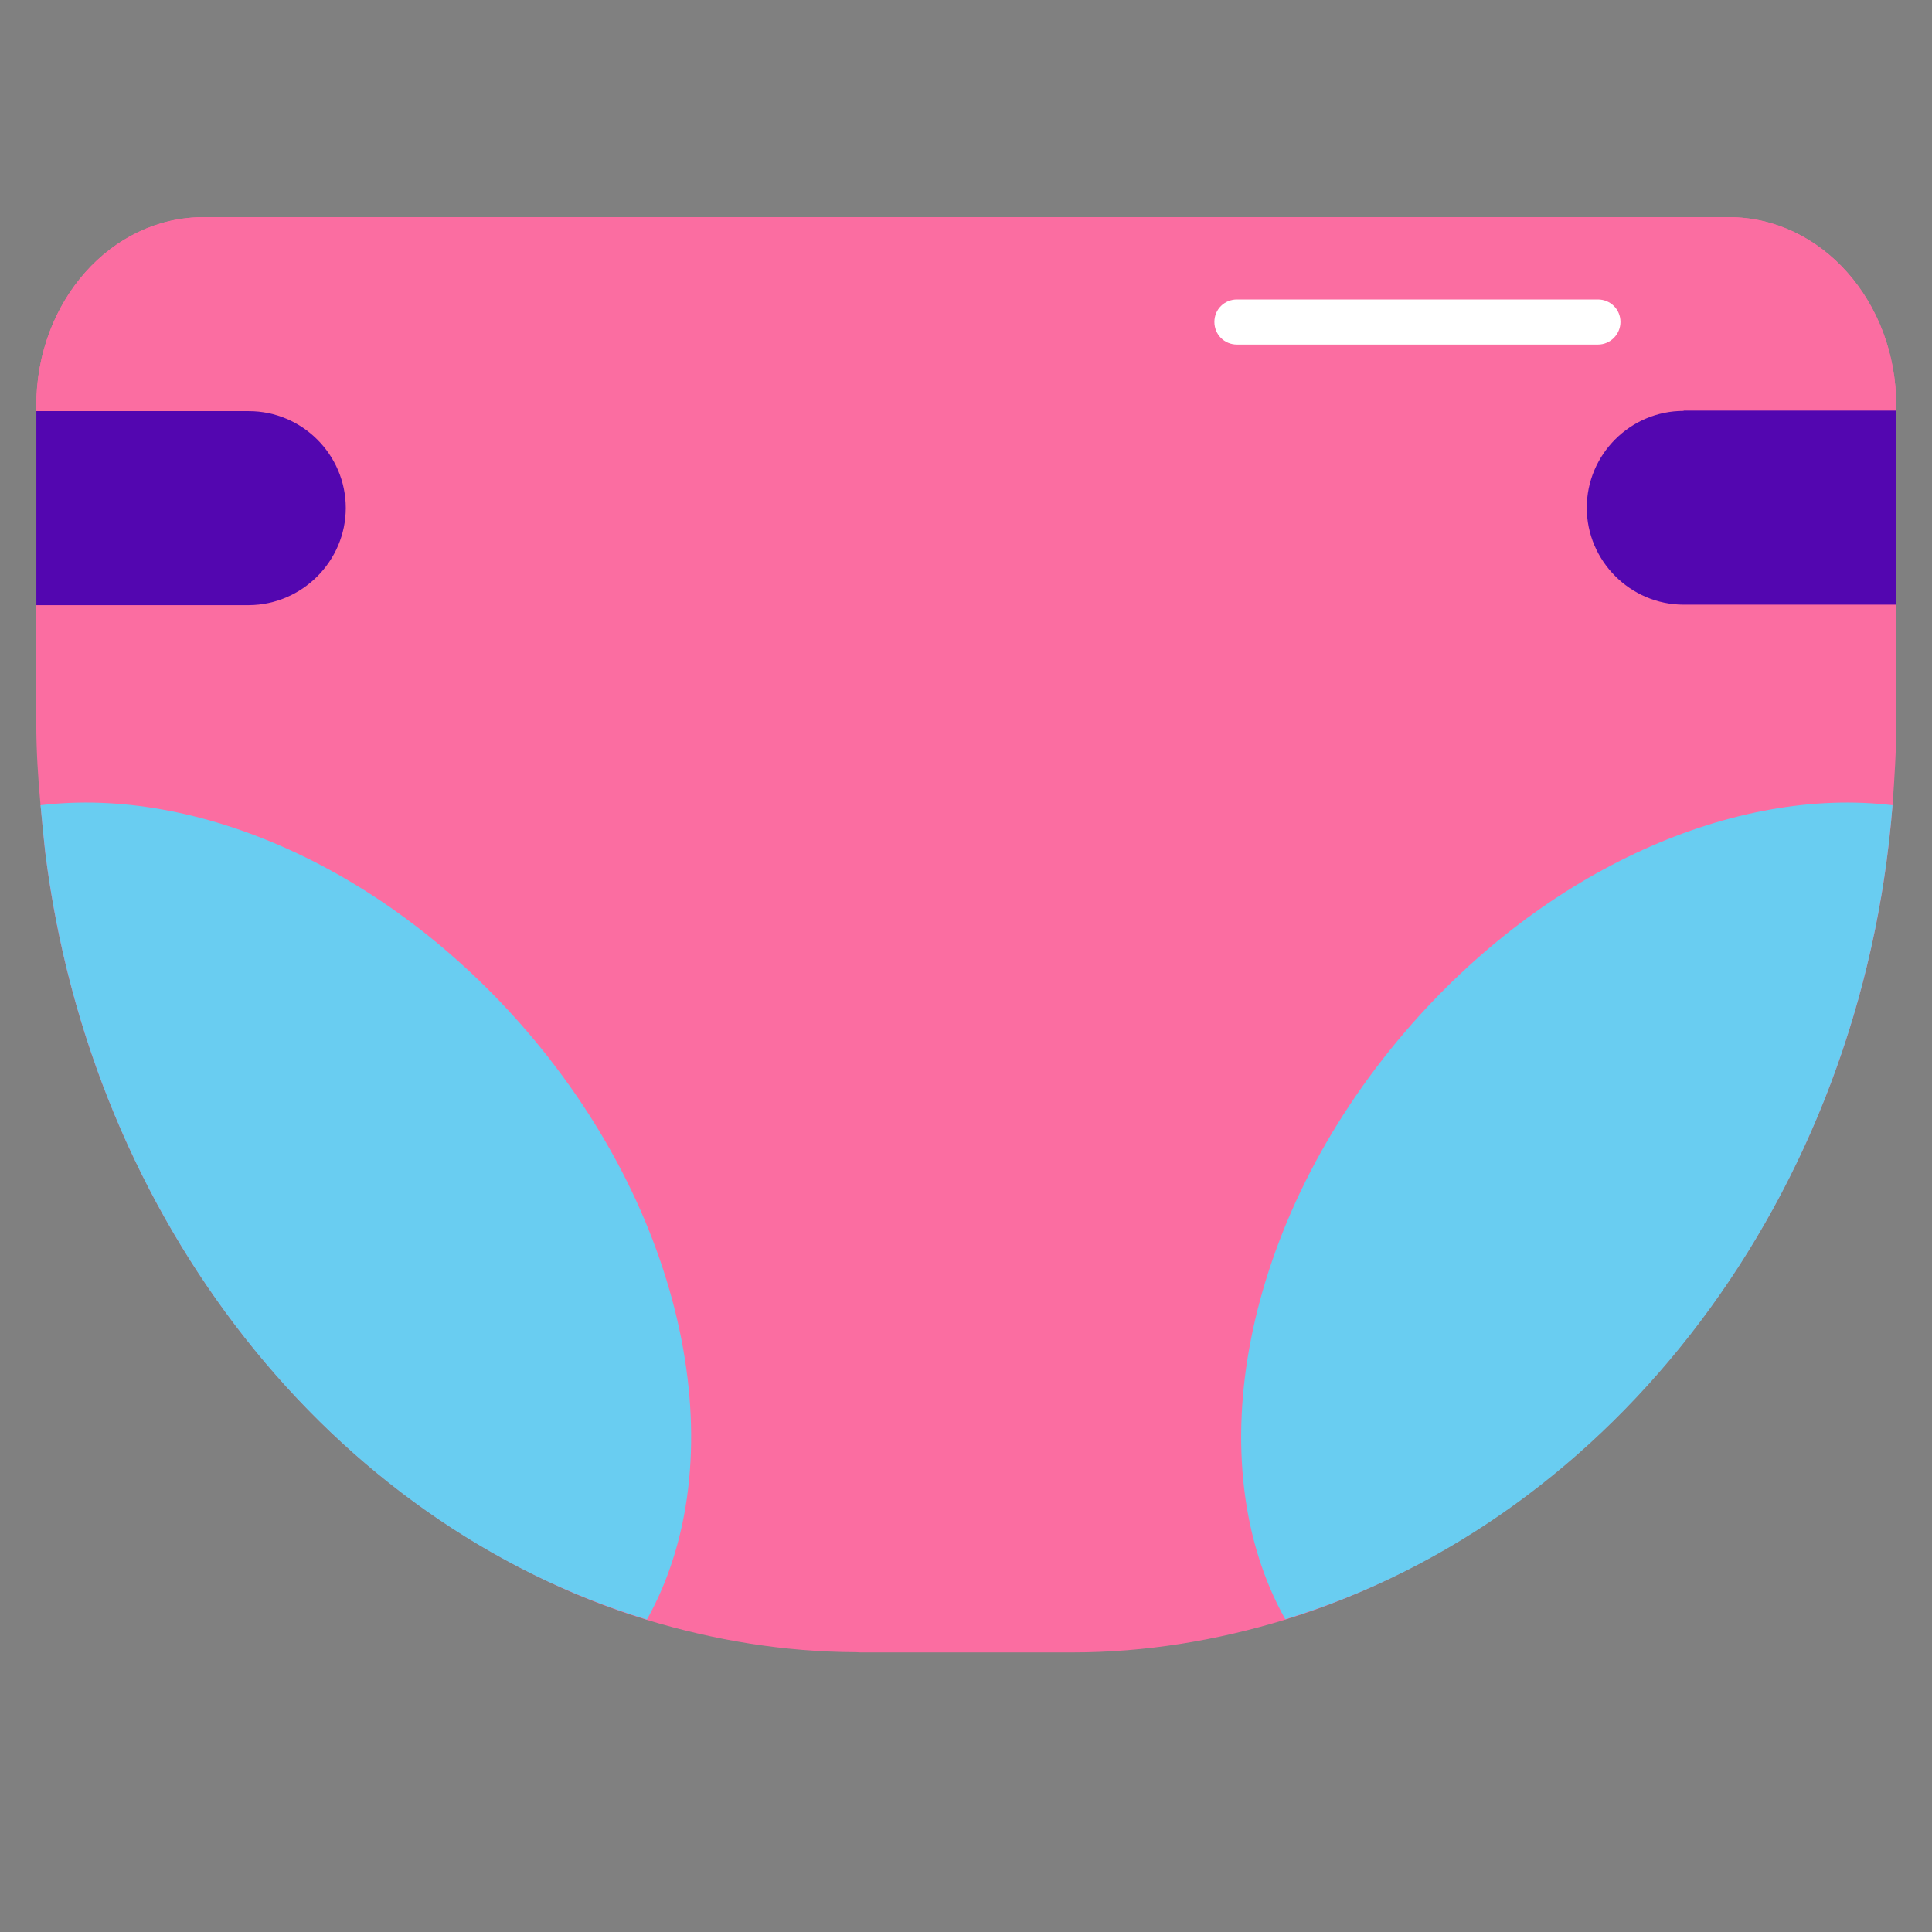
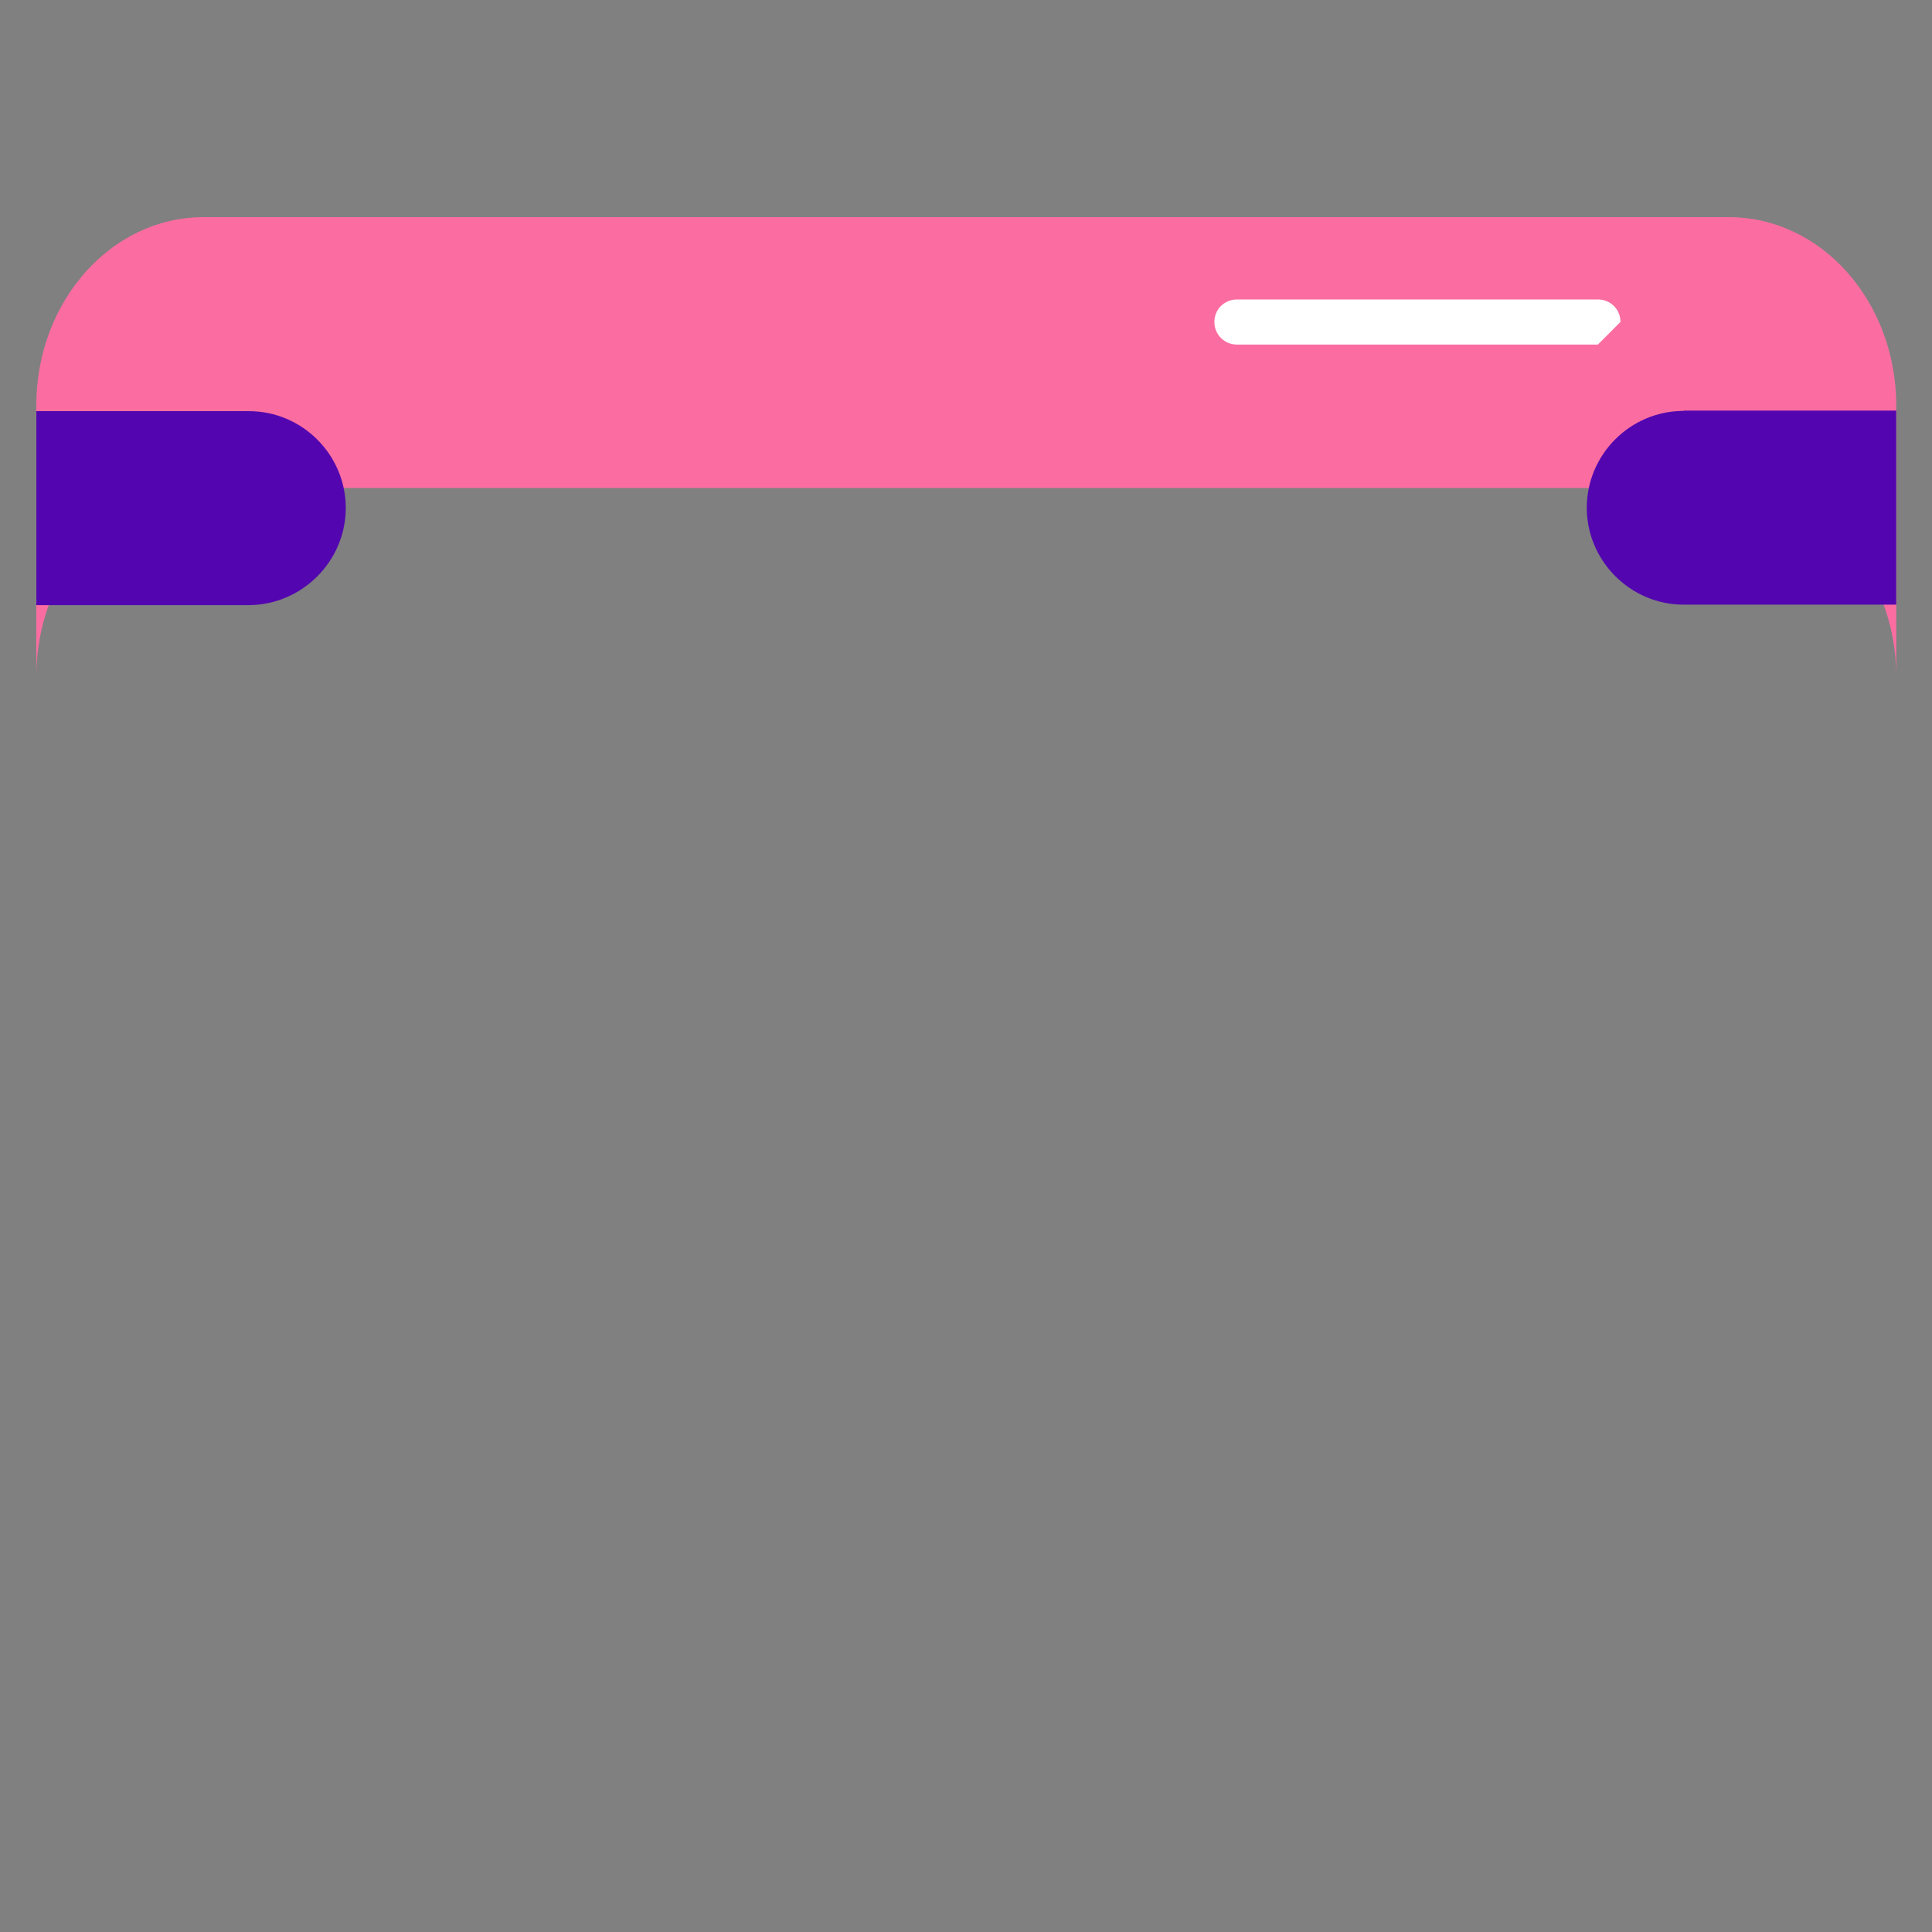
<svg xmlns="http://www.w3.org/2000/svg" xmlns:xlink="http://www.w3.org/1999/xlink" width="32px" height="32px" viewBox="0 0 32 32" version="1.1">
  <rect x="0" y="0" width="32" height="32" fill="#808080" stroke="none" />
  <desc>Created with Lunacy</desc>
  <defs>
    <rect width="32" height="32" id="artboard_1" />
    <clipPath id="clip_1">
      <use xlink:href="#artboard_1" clip-rule="evenodd" />
    </clipPath>
  </defs>
  <g id="Icon/Color/Suit-Copy-36" clip-path="url(#clip_1)">
    <g id="编组" transform="translate(0 3)">
-       <path d="M28.037 0L2.769 0C1.24 0 0 1.396 0 3.123L0 8.382C0 8.841 0.029 9.295 0.071 9.744C0.095 10 0.119 10.256 0.147 10.512C0.781 15.608 3.649 19.915 7.592 22.14C8.391 22.594 9.234 22.964 10.114 23.233C11.222 23.569 12.381 23.764 13.579 23.768C13.602 23.768 13.621 23.772 13.645 23.772L17.157 23.772C18.378 23.772 19.557 23.574 20.687 23.229C21.567 22.959 22.41 22.585 23.21 22.135C27.351 19.802 30.314 15.178 30.745 9.749C30.777 9.3 30.807 8.846 30.807 8.386L30.807 3.128C30.807 1.396 29.566 0 28.037 0" transform="translate(0.601 0.597)" id="Fill-1" fill="#FB6DA1" stroke="none" />
      <path d="M28.037 0L2.769 0C1.24 0 0 1.396 0 3.123L0 7.61C0 5.888 1.24 4.486 2.769 4.486L28.037 4.486C29.566 4.486 30.807 5.883 30.807 7.61L30.807 3.123C30.807 1.396 29.566 0 28.037 0" transform="translate(0.601 0.597)" id="Fill-3" fill="#FB6DA1" stroke="none" />
      <path d="M5.125 1.604C5.125 0.719 4.401 0 3.521 0L0 0L0 3.213L3.521 3.213C4.401 3.208 5.125 2.485 5.125 1.604" transform="translate(0.602 3.81)" id="Fill-5" fill="#5306B0" stroke="none" />
      <path d="M1.604 0.005C0.718 0.005 0 0.729 0 1.609C0 2.489 0.723 3.214 1.604 3.214L5.125 3.214L5.125 0L1.604 0L1.604 0.005Z" transform="translate(26.282 3.801)" id="Fill-9" fill="#5306B0" stroke="none" />
-       <path d="M8.055 3.787C5.731 1.085 2.594 -0.269 0 0.044C0.024 0.299 0.047 0.555 0.076 0.81C0.838 6.944 4.832 11.941 10.043 13.532C11.492 10.943 10.772 6.953 8.055 3.787" transform="translate(0.672 10.293)" id="Fill-13" fill="#69CDF1" stroke="none" />
-       <path d="M10.789 0.044C8.19 -0.268 5.048 1.08 2.724 3.787C0.008 6.949 -0.717 10.943 0.731 13.527C6.165 11.871 10.277 6.527 10.789 0.044" transform="translate(20.557 10.293)" id="Fill-17" fill="#69CDF1" stroke="none" />
-       <path d="M6.352 0.874L0.374 0.874C0.166 0.874 0 0.709 0 0.499C0 0.291 0.166 0.127 0.374 0.127L6.352 0.127C6.56 0.127 6.726 0.291 6.726 0.499C6.726 0.704 6.56 0.874 6.352 0.874" transform="translate(20.114 1.833)" id="Fill-21" fill="#FFFFFF" stroke="none" />
+       <path d="M6.352 0.874L0.374 0.874C0.166 0.874 0 0.709 0 0.499C0 0.291 0.166 0.127 0.374 0.127L6.352 0.127C6.56 0.127 6.726 0.291 6.726 0.499" transform="translate(20.114 1.833)" id="Fill-21" fill="#FFFFFF" stroke="none" />
    </g>
  </g>
</svg>